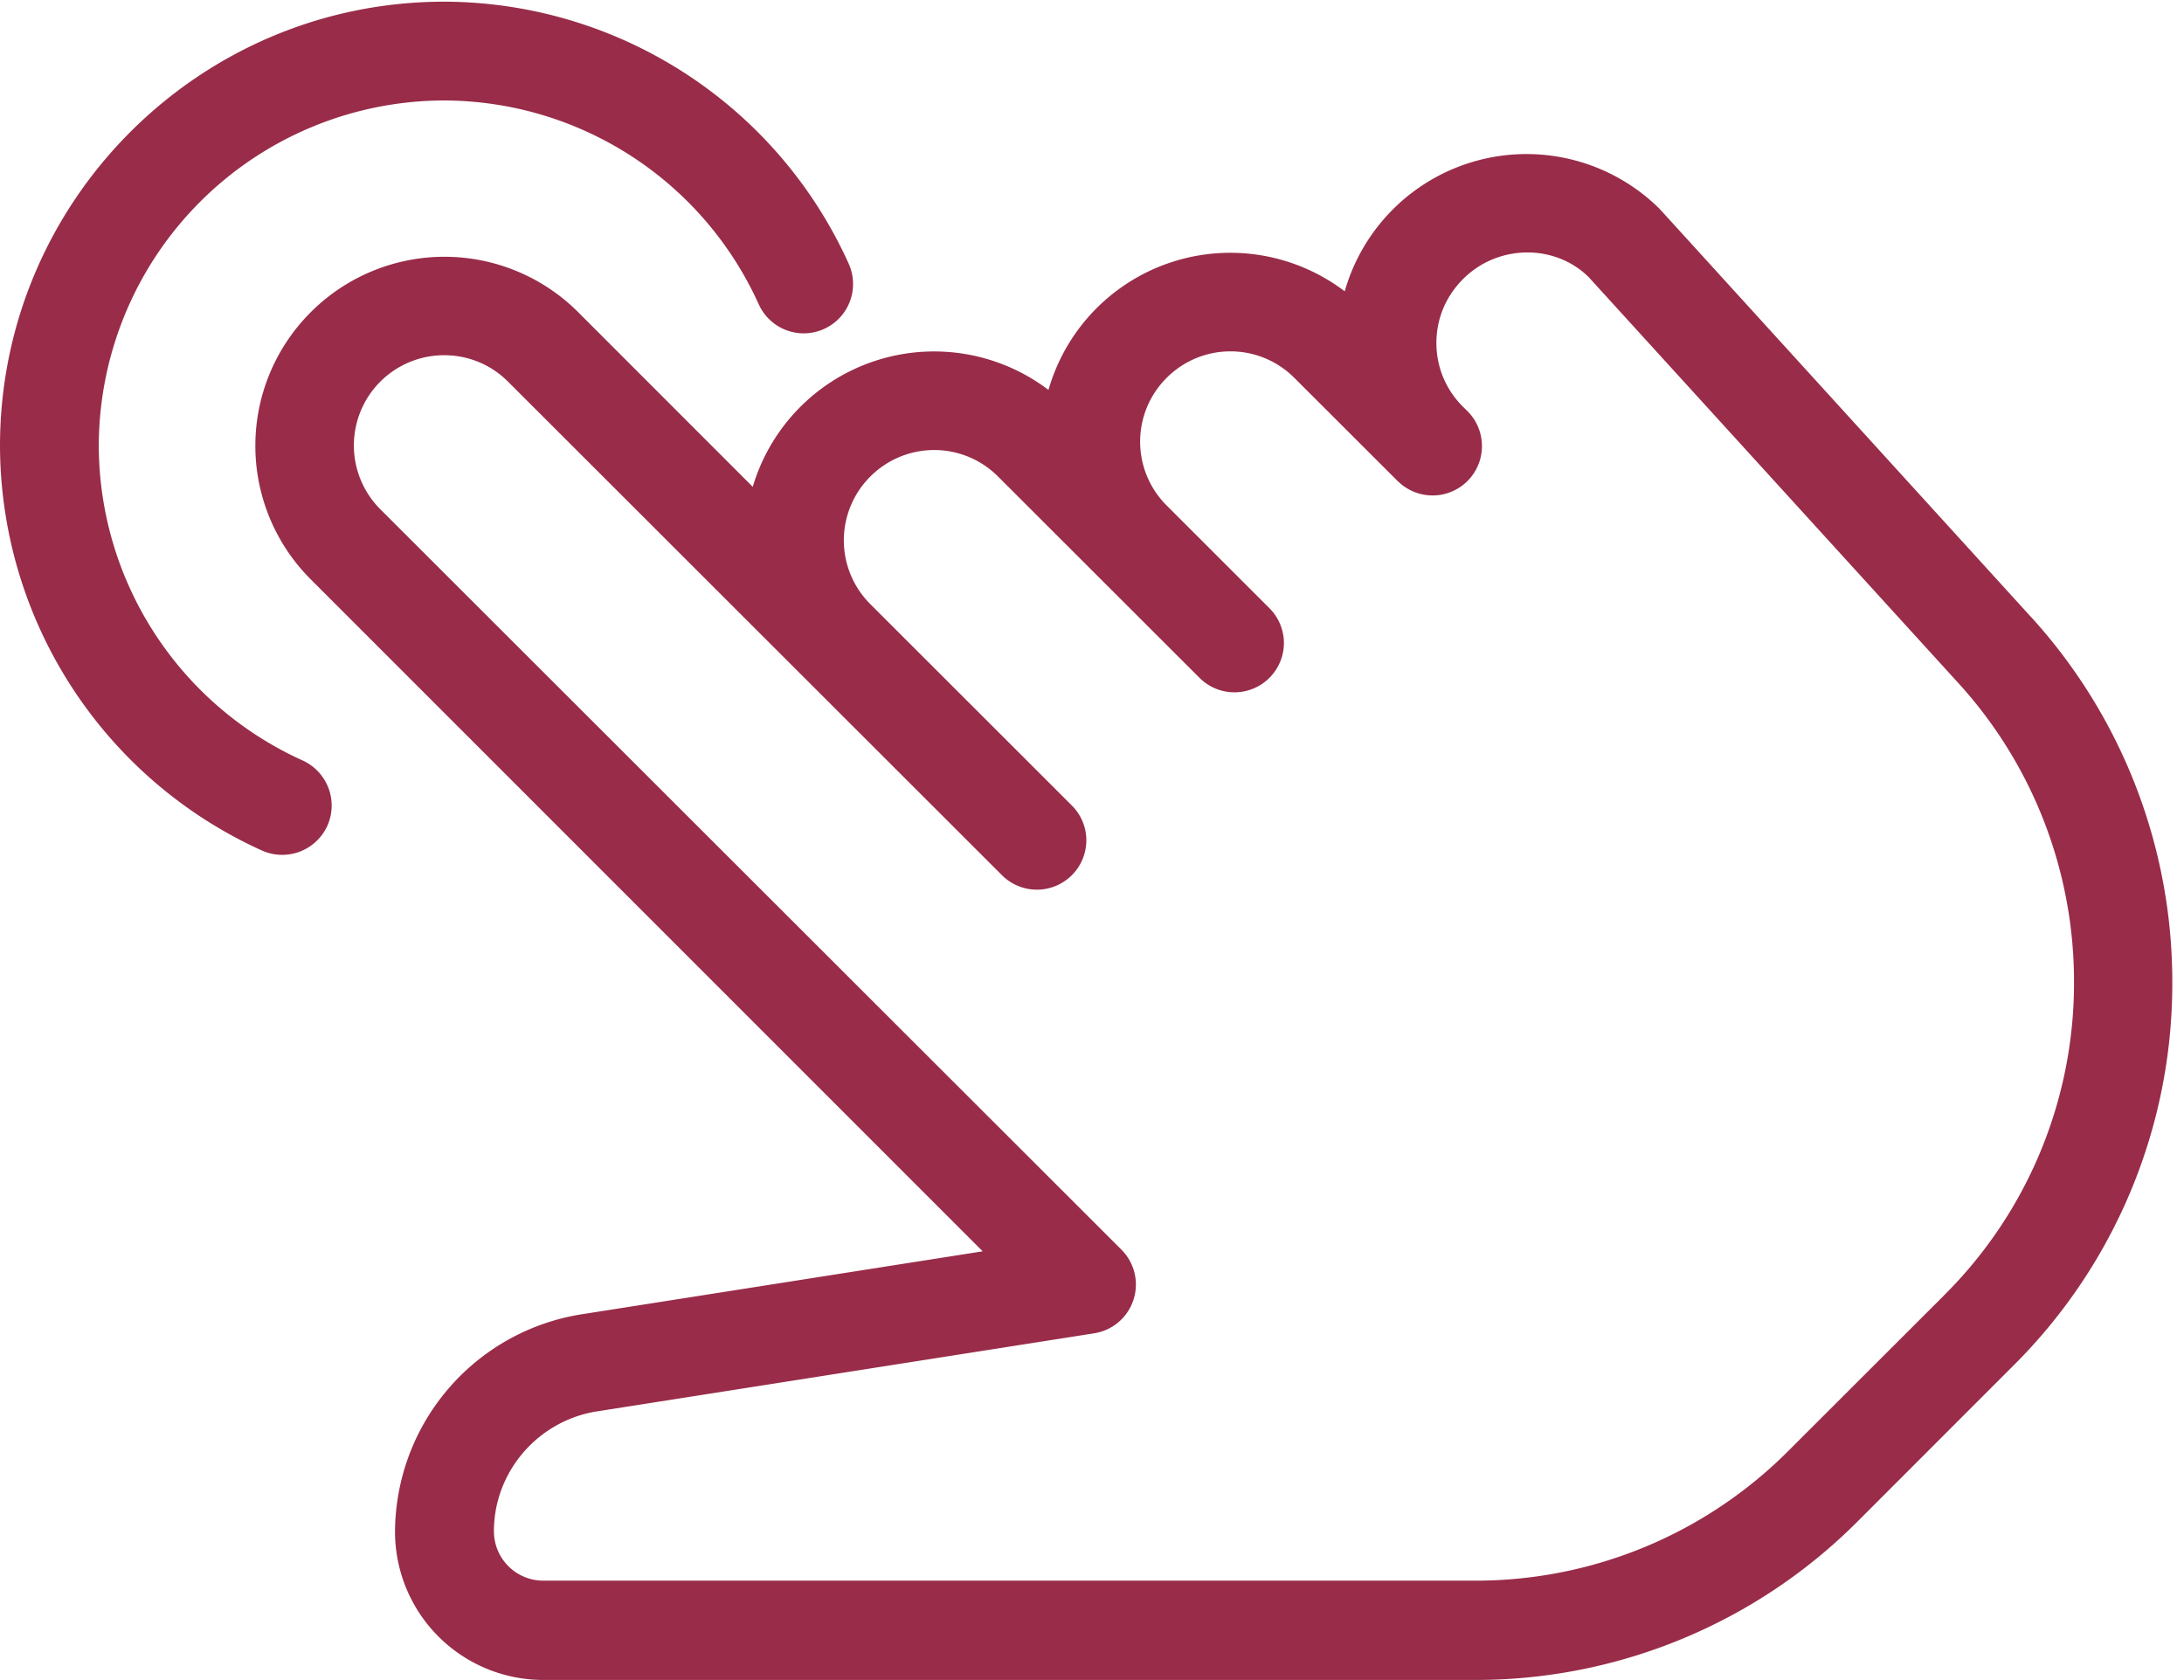
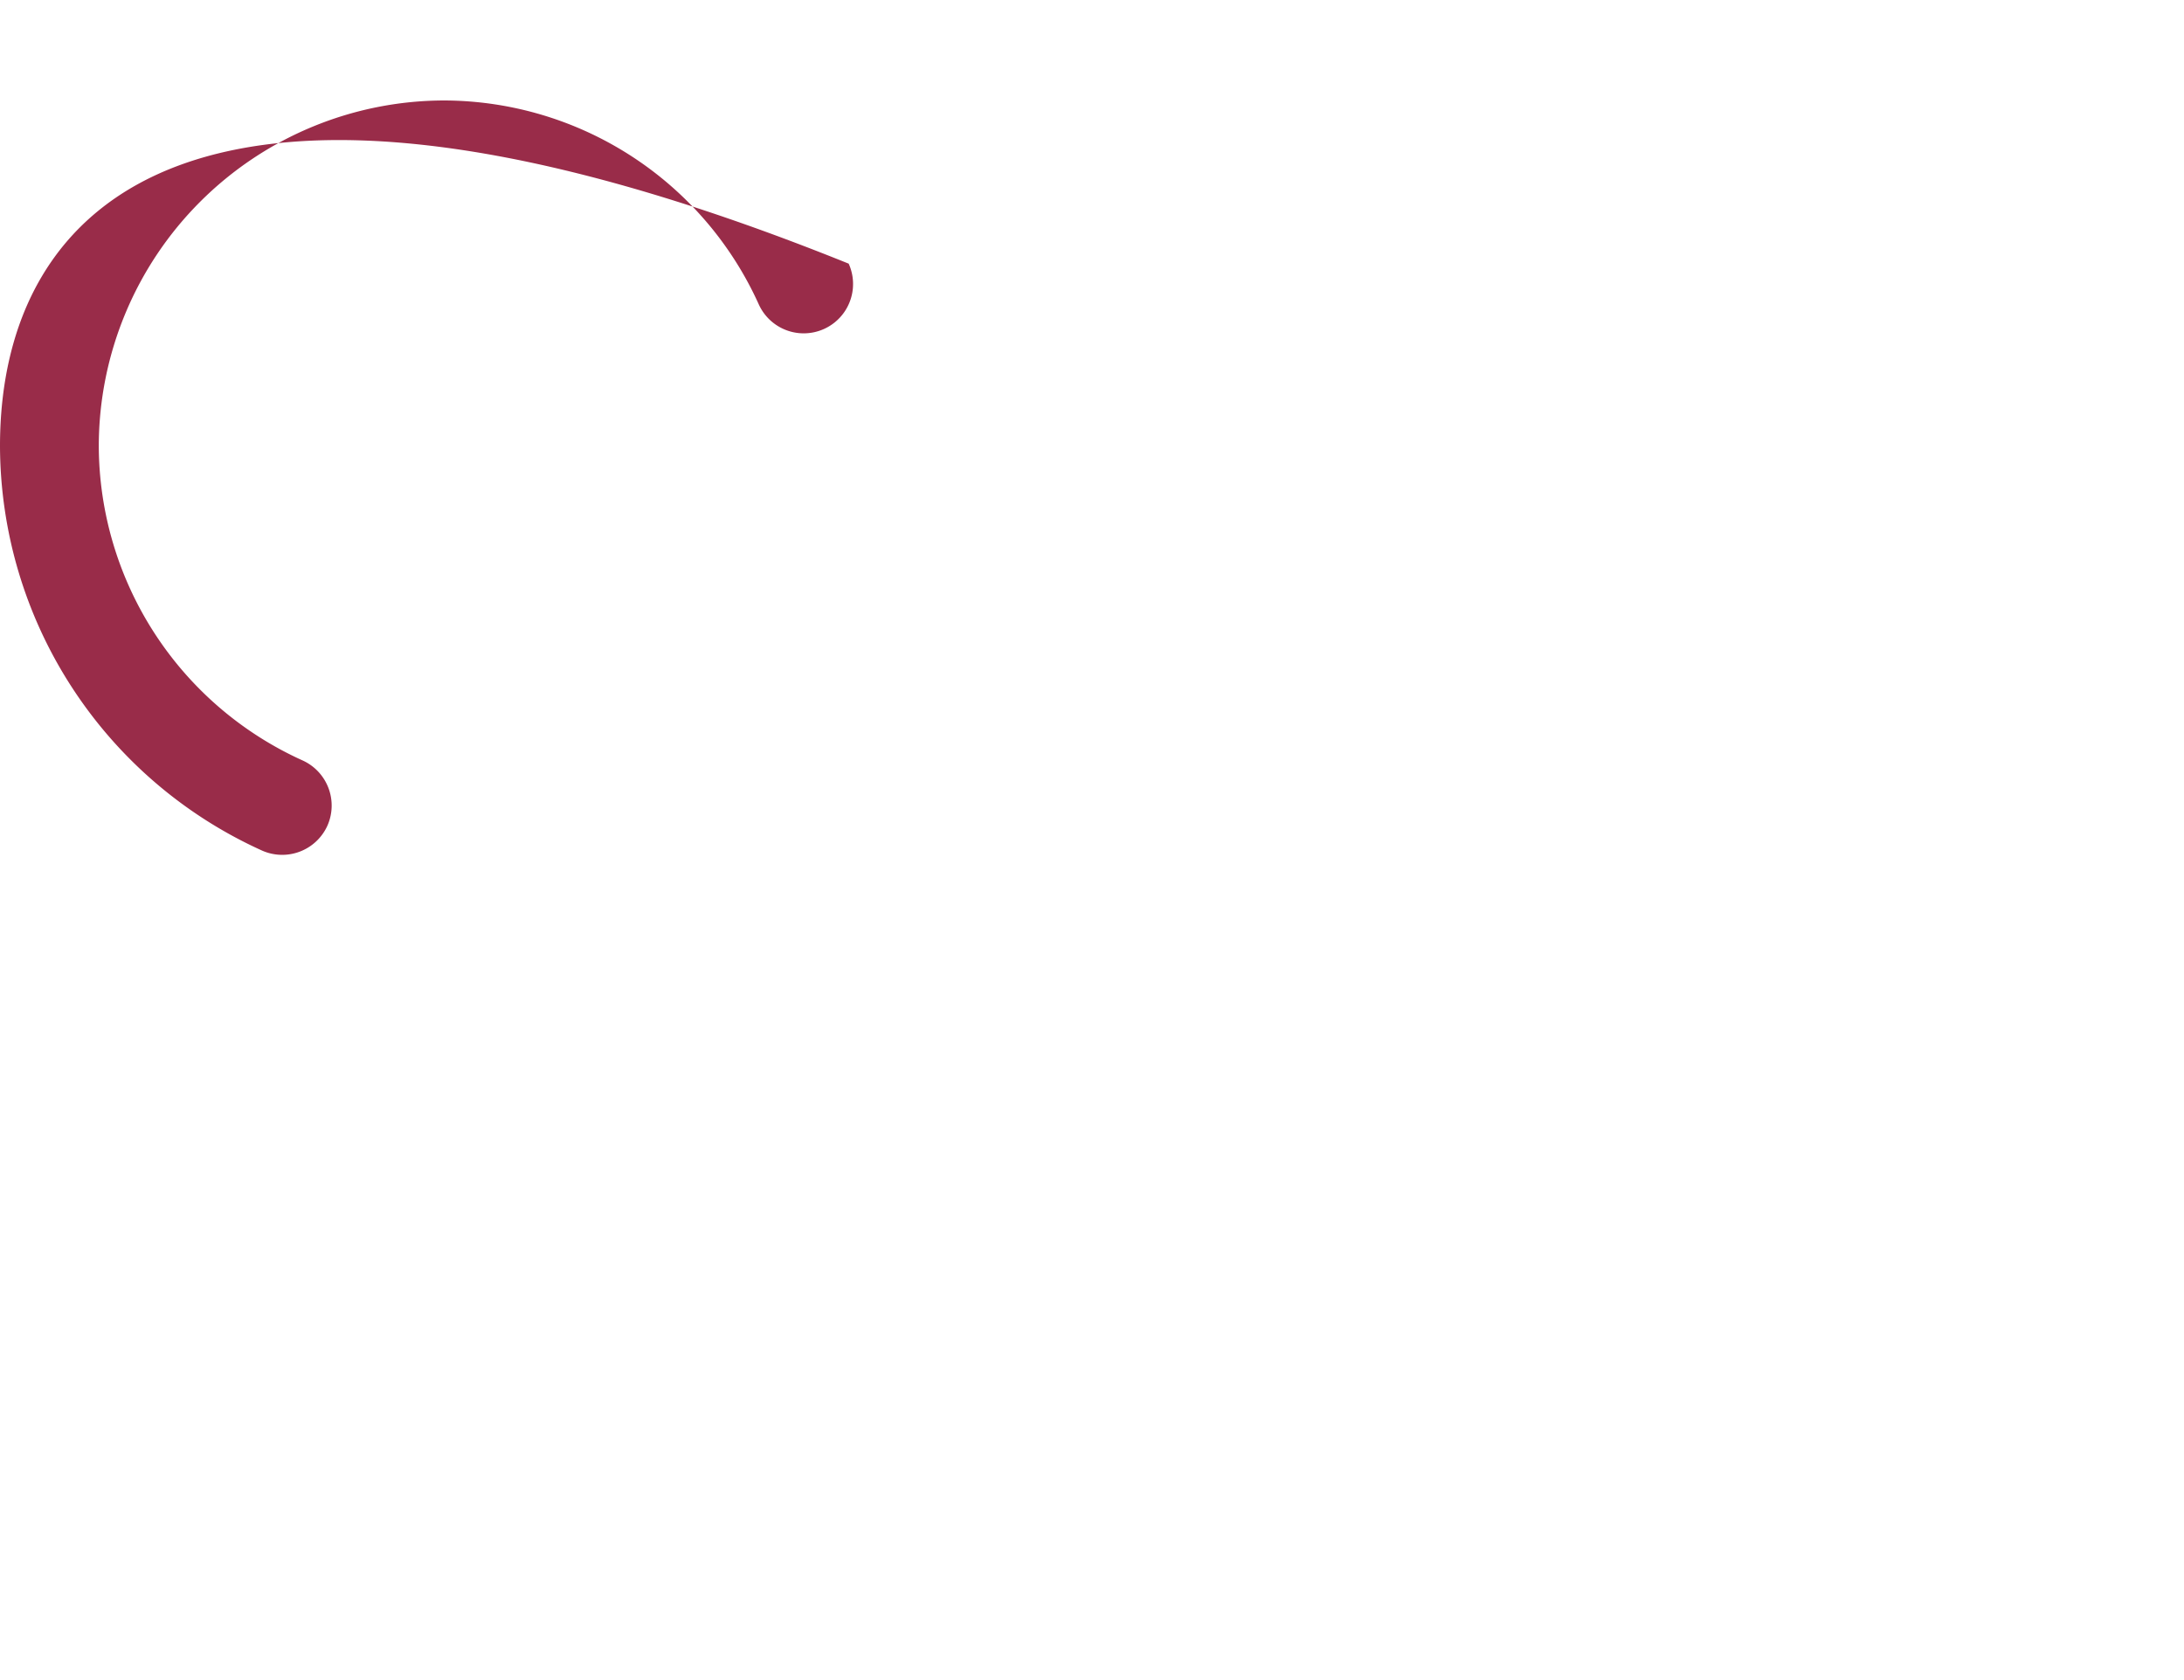
<svg xmlns="http://www.w3.org/2000/svg" width="39" height="30" viewBox="0 0 39 30">
  <g>
    <g>
      <g>
-         <path fill="#992c49" d="M34.716 23.13l-2.775 2.772a7.887 7.887 0 0 1-5.612 2.323H9.7a.882.882 0 0 1-.88-.882c0-1.071.8-1.993 1.874-2.146l8.845-1.389a.881.881 0 0 0 .487-1.493L6.791 9.093a1.611 1.611 0 0 1 1.144-2.75c.411 0 .822.157 1.136.471l8.824 8.817a.883.883 0 0 0 1.504-.624.88.88 0 0 0-.259-.624l-3.603-3.6a1.608 1.608 0 0 1 .01-2.279 1.61 1.61 0 0 1 2.27 0l3.605 3.602a.883.883 0 0 0 1.505-.624.88.88 0 0 0-.26-.623l-1.84-1.839a1.608 1.608 0 0 1 .011-2.278 1.61 1.61 0 0 1 2.27 0l1.849 1.847c.003.001.001.001.001.001l.004.004.001.002h.002l.002.001a.881.881 0 0 0 1.23-1.263l-.077-.076a1.595 1.595 0 0 1-.47-1.135c0-.428.165-.83.48-1.144.627-.624 1.643-.622 2.24-.03l6.604 7.252a7.91 7.91 0 0 1 2.062 5.33 7.862 7.862 0 0 1-2.321 5.599zm1.553-12.112l-6.63-7.285a3.375 3.375 0 0 0-5.626 1.469 3.377 3.377 0 0 0-5.29 1.761 3.378 3.378 0 0 0-5.281 1.73l-3.124-3.125a3.375 3.375 0 0 0-4.773.011 3.37 3.37 0 0 0 0 4.762l12.003 12.003-7.12 1.118a3.95 3.95 0 0 0-3.374 3.891A2.648 2.648 0 0 0 9.7 29.998h16.624a9.633 9.633 0 0 0 6.857-2.84l2.773-2.774a9.616 9.616 0 0 0 2.837-6.848 9.67 9.67 0 0 0-2.521-6.518z" />
-       </g>
+         </g>
      <g>
-         <path fill="#992c49" d="M15.155 4.708A7.948 7.948 0 0 0 7.934.03C3.56.03 0 3.59 0 7.964a7.953 7.953 0 0 0 4.677 7.223.886.886 0 0 0 1.168-.44.885.885 0 0 0-.441-1.168 6.183 6.183 0 0 1-3.64-5.615 6.178 6.178 0 0 1 6.17-6.17 6.183 6.183 0 0 1 5.615 3.64.881.881 0 1 0 1.606-.726z" />
+         <path fill="#992c49" d="M15.155 4.708C3.56.03 0 3.59 0 7.964a7.953 7.953 0 0 0 4.677 7.223.886.886 0 0 0 1.168-.44.885.885 0 0 0-.441-1.168 6.183 6.183 0 0 1-3.64-5.615 6.178 6.178 0 0 1 6.17-6.17 6.183 6.183 0 0 1 5.615 3.64.881.881 0 1 0 1.606-.726z" />
      </g>
    </g>
  </g>
</svg>